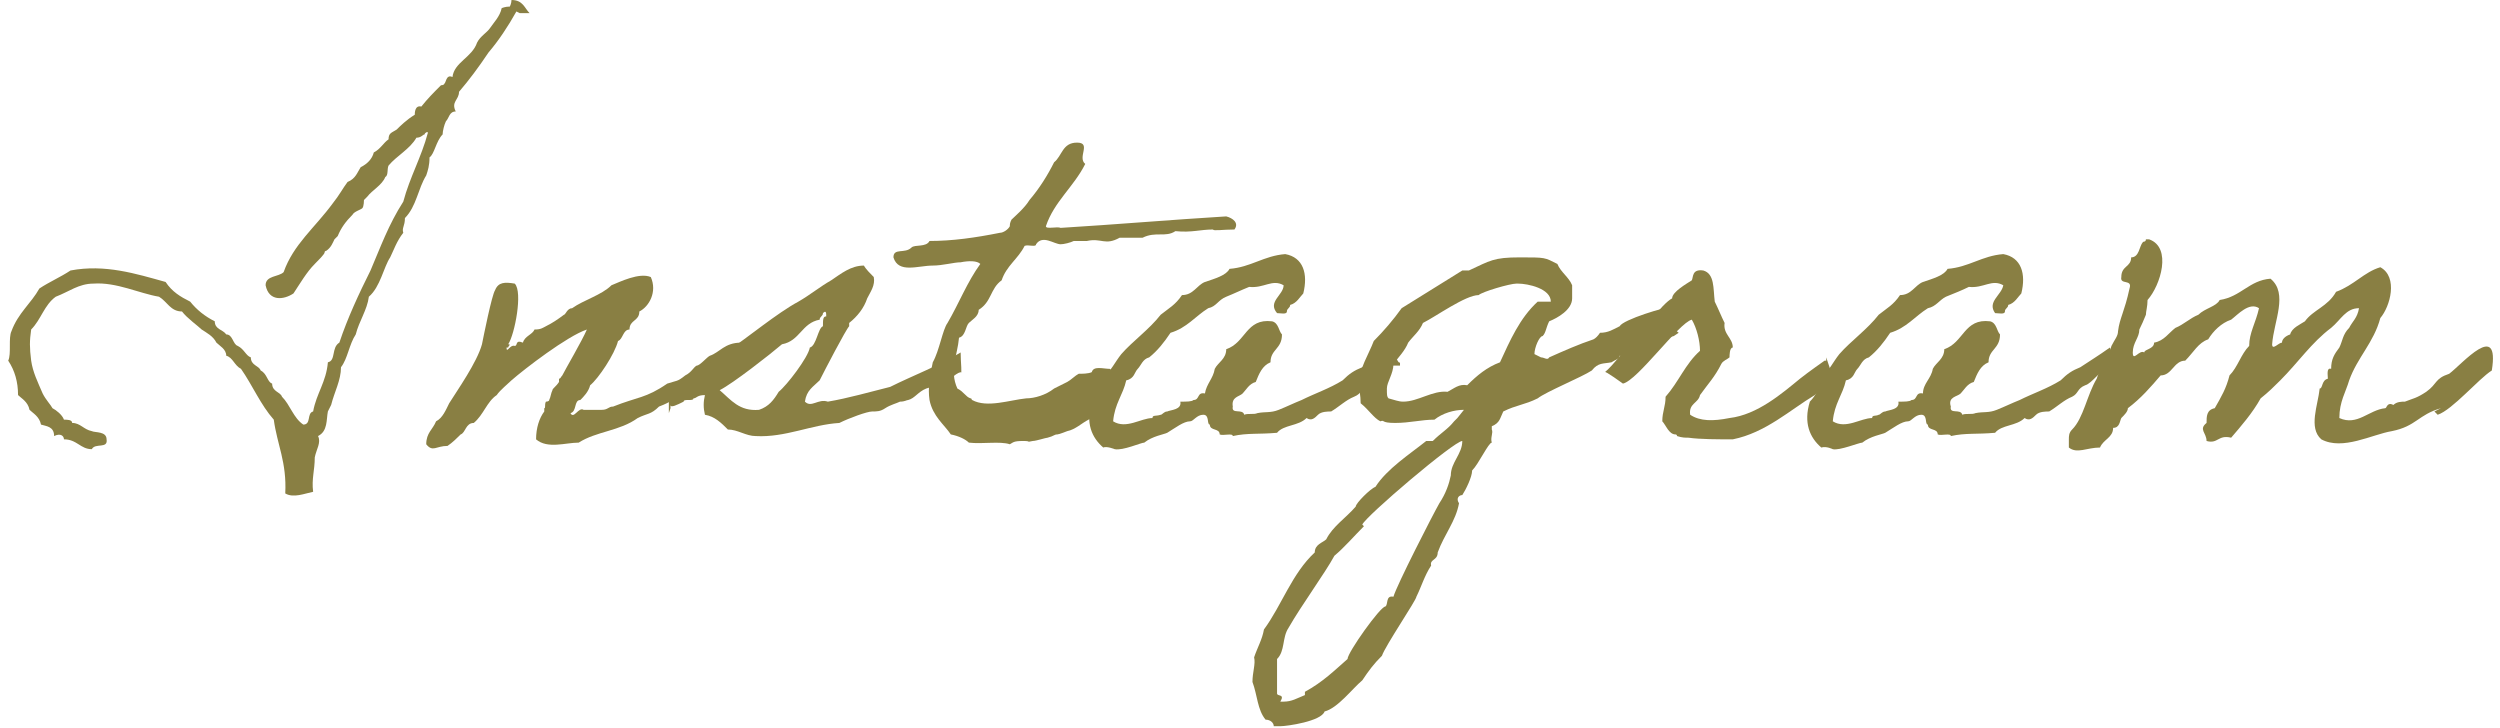
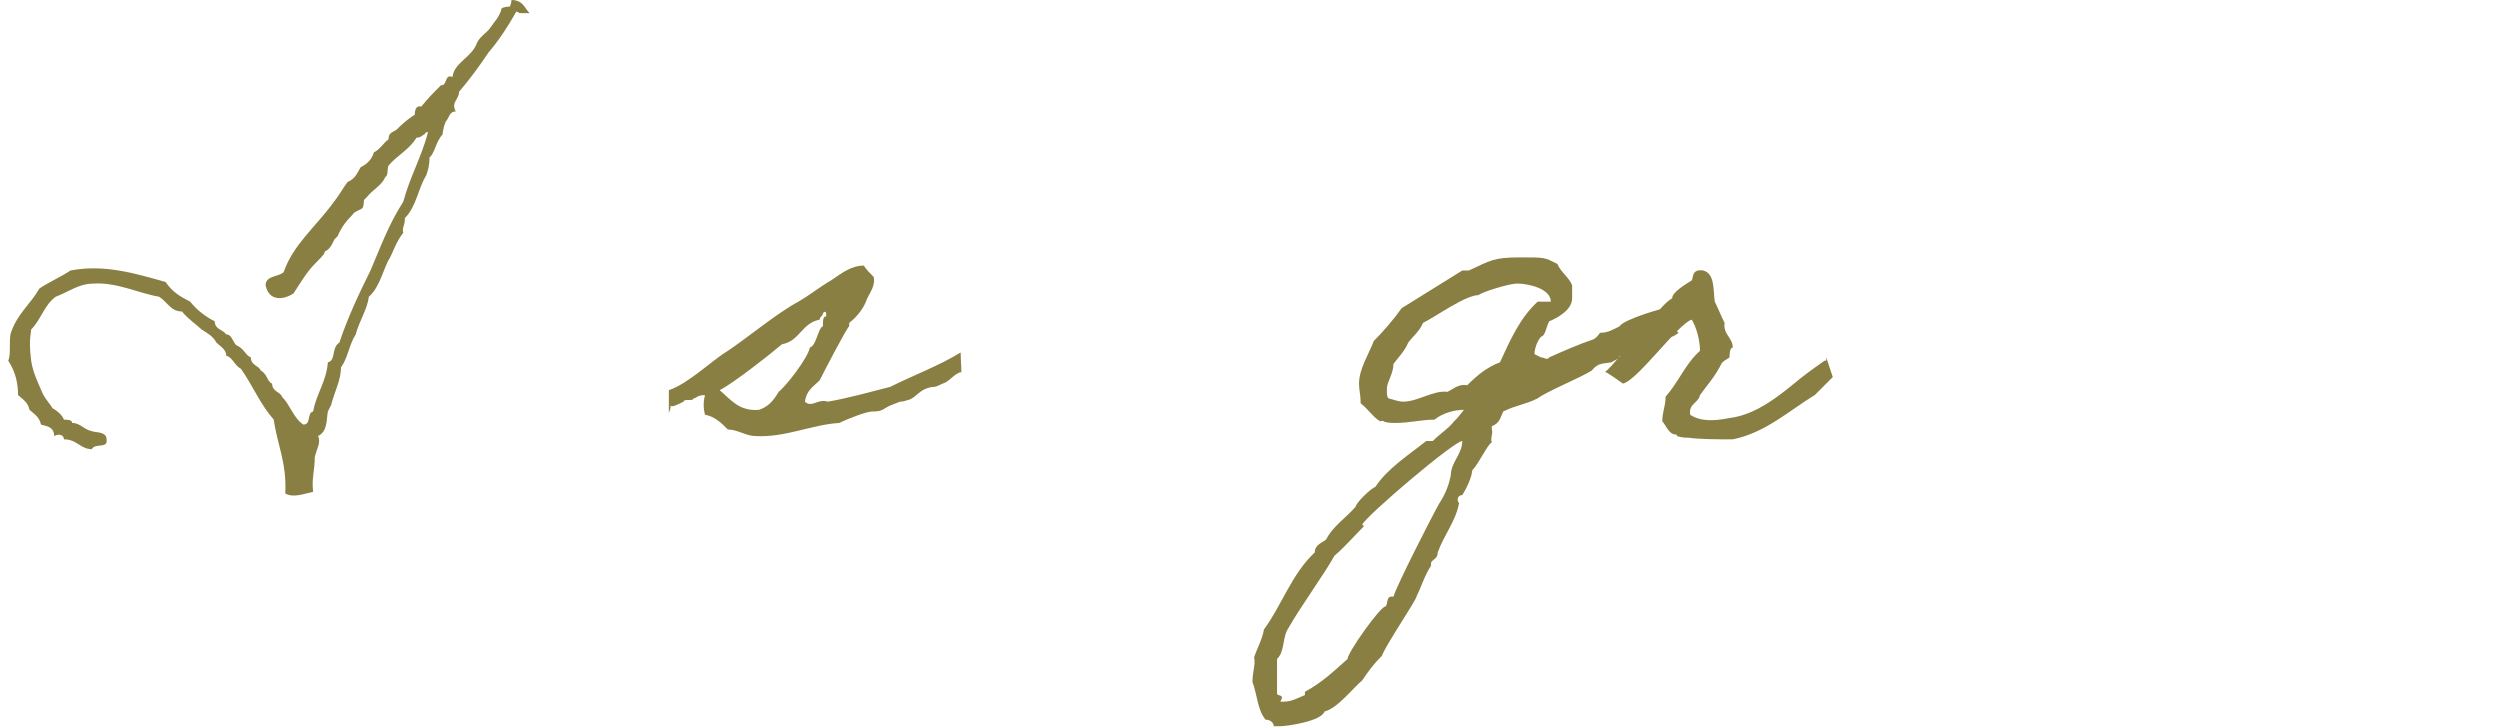
<svg xmlns="http://www.w3.org/2000/svg" id="_レイヤー_1" version="1.1" viewBox="0 0 152.5 44.4" width="152.5" height="44.4">
  <defs>
    <style>
      .st0 {
        fill: #897f43;
      }
    </style>
  </defs>
  <path class="st0" d="M31.5.7c-.5.9-1.1,1.8-1.7,2.5-.6.9-1.2,1.7-1.8,2.4,0,.5-.5.6-.2,1.2-.4,0-.4.4-.6.6-.1.2-.2.6-.2.8-.4.4-.5,1.2-.8,1.4,0,.5-.1.8-.2,1.1-.5.8-.6,1.9-1.3,2.6,0,.5-.2.6-.1.9-.4.5-.6,1.1-.8,1.5-.4.6-.6,1.8-1.3,2.4-.1.8-.6,1.5-.8,2.3-.4.6-.5,1.5-.9,2,0,.8-.4,1.5-.6,2.3l-.2.4c-.1.5,0,1.2-.6,1.5.2.4-.1.8-.2,1.3,0,.8-.2,1.3-.1,2.1-.5.1-1.2.4-1.7.1.1-1.9-.5-3-.7-4.5-.8-.9-1.3-2.1-2-3.1-.4-.2-.5-.7-.9-.8,0-.4-.4-.6-.6-.8-.2-.4-.6-.6-.9-.8-.2-.2-.9-.7-1.2-1.1-.7,0-.9-.6-1.4-.9-1.2-.2-2.6-.9-4-.8-.9,0-1.5.5-2.3.8-.7.5-.9,1.4-1.5,2-.1.7-.1,1.1,0,1.9.1.7.4,1.3.7,2,.2.4.5.7.6.9.2.1.6.4.7.7.2,0,.5,0,.5.2.5,0,.7.4,1.2.5.2.1.9,0,.9.5.1.6-.7.2-.9.6-.7,0-.9-.6-1.7-.6,0-.2-.2-.4-.6-.2,0-.6-.5-.6-.8-.7-.1-.5-.5-.7-.7-.9-.1-.5-.5-.7-.7-.9,0-.8-.2-1.5-.6-2.1.2-.4,0-1.4.2-1.8.4-1.1,1.2-1.7,1.7-2.6.6-.4,1.3-.7,1.9-1.1,2.1-.4,4,.2,5.8.7.4.6.9.9,1.5,1.2.4.5.9.9,1.5,1.2,0,.5.5.5.7.8.4,0,.4.6.7.7.4.2.5.6.8.7,0,.5.5.5.6.8.4.2.4.7.7.8,0,.5.5.5.6.8.5.5.7,1.3,1.3,1.7.5,0,.2-.7.6-.8.2-1.1.8-1.8.9-3,.5-.1.2-.9.7-1.2.5-1.5,1.2-3,1.9-4.4.6-1.4,1.1-2.8,2-4.2.4-1.5,1.1-2.7,1.5-4.2,0-.1-.2,0-.2.1-.1,0-.2.2-.5.2-.4.7-1.2,1.1-1.7,1.7-.1.2,0,.6-.2.7-.2.5-.8.8-1.1,1.2l-.2.2s0,.4-.1.5c-.1.1-.5.2-.6.4-.4.4-.7.8-.9,1.3l-.2.2c-.1.2-.2.5-.5.7,0,0-.1,0-.1.1s-.4.5-.6.7c-.5.5-.9,1.2-1.3,1.8-.6.4-1.5.5-1.7-.5,0-.6.8-.5,1.1-.8.6-1.7,1.9-2.7,3-4.2.4-.5.6-.9.9-1.3.5-.2.6-.6.8-.9.4-.2.7-.5.8-.9.4-.2.6-.6.9-.8,0-.4.2-.4.5-.6.2-.2.6-.6,1.1-.9,0-.1,0-.6.4-.5.4-.5.7-.8,1.2-1.3,0,0,.2,0,.2-.1.1,0,.1-.6.5-.4.1-.9,1.2-1.2,1.5-2.1.2-.4.6-.6.8-.9s.6-.7.7-1.2c0,0,.2-.1.5-.1,0,0,.1-.2.1-.4.7,0,.8.5,1.1.8h-.6Z" />
-   <path class="st0" d="M41.6,24.1c-.5.2-.6.4-1.4.7-.5.5-.7.4-1.3.7-1.1.8-2.5.8-3.6,1.5-.8,0-1.9.4-2.6-.2,0-.7.2-1.3.5-1.7v-.2c.1,0,0-.2.1-.4,0,0,.2,0,.2-.1.1-.2.1-.4.2-.6,0-.1.2-.2.4-.5v-.2c.1,0,.1-.1.2-.2.2-.4,1.2-2.1,1.5-2.8-1.2.4-3.8,2.4-4.6,3.1-.2.2-.7.6-.9.9-.6.4-.8,1.2-1.4,1.7-.5,0-.5.6-.8.7-.2.2-.5.5-.8.7-.7,0-.9.4-1.3-.1,0-.7.4-.9.6-1.4.4-.2.6-.7.8-1.1.5-.8,1.7-2.5,2-3.6.1-.5.6-3,.8-3.3.2-.5.6-.5,1.2-.4.5.5,0,3.1-.4,3.7.2,0,0,.1,0,.2h-.1c0,.4.2-.2.5-.1.2,0,0-.4.5-.2.1-.4.6-.5.7-.8.4,0,.5-.1.7-.2.4-.2.7-.4,1.1-.7.1,0,.2-.4.5-.4.7-.5,1.8-.8,2.4-1.4.5-.2,1.7-.8,2.4-.5.4.9-.1,1.8-.7,2.1,0,.6-.6.5-.6,1.1-.4,0-.4.6-.7.7-.2.8-1.2,2.3-1.7,2.7-.1.4-.4.7-.6.9-.4,0-.2.7-.6.8.2.4.5-.4.8-.2h1.1c.4,0,.4-.2.7-.2,1.5-.6,2-.5,3.3-1.4.6-.2.6-.1,1.1-.5.4-.2.5-.5.7-.6.2,0,.6-.5.8-.6.6-.2.9-.8,1.9-.8.1,1.4-.2,1.9-.6,2-.2,0-.7.1-.7.2-.6.5-1.7,1.1-2.4,1.4v-.5Z" />
  <path class="st0" d="M40.8,25.2v-1.4c1.2-.4,2.6-1.8,3.6-2.4,1.2-.8,3-2.3,4.3-3,.7-.4,1.3-.9,2-1.3.6-.4,1.2-.9,2-.9.1.2.4.5.6.7.1.5-.2.9-.4,1.3-.2.6-.6,1.1-1.1,1.5v.2c-.2.2-1.5,2.7-1.8,3.3-.4.4-.8.6-.9,1.3.4.4.8-.2,1.4,0,1.2-.2,2.6-.6,3.8-.9,1.4-.7,3-1.3,4.3-2.1,0,.6.1,1.4,0,1.2-.4.1-.7.6-1.1.7,0,0-.4.2-.5.2s-.2,0-.5.1c-.5.2-.7.6-1.1.7-.1,0-.2.1-.5.1-.2.1-.6.2-.9.4s-.5.2-.8.2-1.4.4-2,.7c-1.7.1-3.3.9-5.1.8-.6,0-1.1-.4-1.7-.4-.4-.4-.8-.8-1.4-.9-.1-.4-.1-.8,0-1.2-.5,0-.5.2-.7.2,0,.2-.6,0-.6.2-.4.2-.8.4-.8.2v.2ZM47.5,23.9c.5-.4,1.8-2.1,1.9-2.7.4-.1.5-1.2.8-1.3,0-.4,0-.6.2-.6,0-.2,0-.4-.2-.2,0,.2-.2.2-.2.4-1.1.2-1.2,1.3-2.3,1.5-.7.6-3,2.4-3.8,2.8.7.6,1.2,1.3,2.4,1.2.6-.2.9-.6,1.2-1.1Z" />
-   <path class="st0" d="M67.9,24.7c-.7.4-1.1.7-1.5.9s-.8.6-1.3.7c0,0-.5.2-.6.2-.2,0-.2.1-.6.2-.1,0-.7.2-.9.2-.5.1,0,0-.6,0s-.6.1-.8.2c-.6-.2-1.7,0-2.5-.1-.2-.2-.6-.4-1.1-.5-.4-.6-1.1-1.1-1.3-2.1-.1-.7,0-1.4.2-2.3.4-.7.6-2,.9-2.4.7-1.2,1.2-2.5,2-3.6-.2-.2-.7-.2-1.2-.1-.4,0-1.1.2-1.7.2-.9,0-2.1.5-2.4-.5,0-.6.7-.2,1.1-.6.2-.2.9,0,1.1-.4,1.4,0,2.8-.2,4.3-.5.2,0,.5-.2.6-.4,0-.1,0-.2.1-.4.2-.2.8-.7,1.1-1.2.6-.7,1.1-1.5,1.5-2.3.5-.4.5-1.2,1.4-1.2s0,.9.5,1.3c-.7,1.4-1.9,2.3-2.4,3.8,0,.2.7,0,.9.1,3.3-.2,6.8-.5,10.1-.7.4.1.8.4.5.8-.7,0-1.3.1-1.3,0-.8,0-1.3.2-2.3.1-.6.4-1.2,0-2,.4h-1.4c-.9.5-1.1,0-2,.2-.3,0-.6,0-.8,0-.2.1-.6.2-.8.2-.4,0-1.1-.6-1.5,0,0,.2-.5,0-.7.1-.4.8-1.1,1.2-1.4,2.1-.7.5-.6,1.3-1.4,1.8,0,.4-.4.6-.6.8s-.2.8-.6.9c-.1,1.1-.6,2-.1,3.1.4.2.5.5.8.6.1,0,0,0,.1.1.9.5,2.3,0,3.3-.1.5,0,1.2-.2,1.7-.6l.8-.4c.2-.1.5-.4.7-.5.2,0,.6,0,.8-.1.1-.4.7-.2,1.1-.2.5.4-.1.6.1.9v.5Z" />
-   <path class="st0" d="M85,22.3c-.5.2-1.1,1.1-1.5,1.2-.5.2-.4.5-.9.7-.5.2-.9.6-1.4.9-.2,0-.6,0-.8.2s-.4.4-.7.2c-.5.5-1.4.4-1.8.9-1.1.1-1.8,0-2.7.2,0-.2-.6,0-.8-.1,0-.4-.6-.2-.6-.6-.2,0,0-.6-.4-.6s-.6.4-.8.4c-.4,0-.9.4-1.4.7-.2.1-.9.2-1.4.6-.2,0-1.3.5-1.8.4,0,0-.5-.2-.7-.1-.7-.6-1.1-1.5-.7-2.8.4-.4.6-.9.7-1.5.5-.4.7-.9,1.1-1.4.7-.8,1.7-1.5,2.4-2.4.5-.4.9-.6,1.3-1.2.7,0,.9-.6,1.4-.8.6-.2,1.3-.4,1.5-.8,1.3-.1,2.1-.8,3.4-.9,1.1.2,1.4,1.2,1.1,2.4-.2.2-.4.6-.8.7,0,.2-.2.2-.2.4,0,.2-.4.1-.6.1-.6-.7.4-1.1.4-1.7-.7-.4-1.2.2-2.1.1-.5.2-.9.4-1.4.6s-.6.6-1.1.7c-.8.5-1.3,1.2-2.3,1.5-.4.6-.8,1.1-1.3,1.5-.4.1-.5.5-.7.7-.2.2-.2.6-.7.7-.2.9-.7,1.4-.8,2.5.8.5,1.7-.2,2.4-.2,0-.2.2-.1.5-.2.1,0,.2-.2.4-.2.2-.1.9-.1.8-.6.4,0,.7,0,.8-.1.4,0,.2-.5.7-.4.1-.6.5-.9.6-1.5.2-.4.7-.6.7-1.2,1.2-.4,1.2-1.9,2.8-1.7.4.1.4.6.6.8,0,.9-.7.9-.7,1.7-.5.2-.7.7-.9,1.2-.4.1-.6.5-.8.7-.2.2-.7.2-.6.8-.1.5.6.1.7.5.2-.1.6,0,.8-.1.5-.1.8,0,1.3-.2s.9-.4,1.4-.6c.8-.4,1.7-.7,2.5-1.2.4-.4.7-.6,1.2-.8.6-.4,1.1-.7,1.8-1.2,0,0,.4,1.1.5.9v.2Z" />
  <path class="st0" d="M102.1,20.5c-.9.2-1.5.7-2.5,1.1h-.1c-.2,0-.4.2-.7.1,0,.2-.2.2-.5.4-.5.1-.8,0-1.2.5-.6.4-2.8,1.3-3.3,1.7-.8.4-1.3.4-2.1.8-.2.4-.2.7-.7.9v.2c.1.2-.1.5,0,.8-.2,0-.8,1.3-1.2,1.7,0,.4-.4,1.2-.6,1.5-.2,0-.4.2-.2.5-.2,1.1-.9,1.9-1.3,3h0c0,.5-.5.4-.4.8-.4.6-.6,1.3-.9,1.9,0,.2-1.9,3-2.1,3.6-.5.5-.8.9-1.2,1.5-.6.5-1.5,1.7-2.3,1.9-.2.6-2.3.9-2.7.9h-.4c0-.2-.2-.4-.5-.4-.5-.6-.5-1.5-.8-2.3h0c0-.6.2-1.1.1-1.5.2-.6.5-1.1.6-1.7,1.1-1.5,1.7-3.4,3.1-4.7,0-.5.5-.6.7-.8.4-.8,1.2-1.3,1.8-2,0-.2.9-1.1,1.2-1.2.7-1.1,2.1-2,3.1-2.8h.4c.5-.5.9-.7,1.3-1.2l.2-.2.4-.5c-.6,0-1.3.2-1.8.6-.8,0-1.5.2-2.4.2s-.6-.2-.9-.1c-.4-.2-.7-.7-1.2-1.1h0c0-.5-.1-.8-.1-1.2,0-.9.6-1.8.9-2.6.6-.6,1.2-1.3,1.7-2l3.7-2.3h.4c1.3-.6,1.5-.8,3.1-.8s1.5,0,2.3.4c.2.5.7.8.9,1.3v.8c0,.7-.9,1.2-1.4,1.4-.2.4-.2.7-.4.9-.2,0-.5.7-.5,1.1h0l.4.2c.2,0,.4.2.5,0,.9-.4,1.8-.8,2.7-1.1q.2-.1.4-.4c.5,0,.8-.2,1.2-.4.2-.4,2.8-1.2,3.3-1.2s0,0,0,0c0,.4-.4.7-.2,1.2l.5.4ZM83.2,32.1c-.6.6-1.2,1.3-1.8,1.8-.6,1.1-2,3-2.8,4.4-.4.6-.2,1.4-.7,1.9v2.1c0,.2.5,0,.2.5h.2c.5,0,.8-.2,1.3-.4v-.2c1.1-.6,1.8-1.3,2.6-2,0-.4,2-3.2,2.3-3.2.2-.1,0-.7.5-.6.2-.7,2.4-5,2.8-5.7.4-.6.6-1.2.7-1.7,0-.8.7-1.3.7-2.1s0,0,0,0c-.5,0-5.9,4.6-6.1,5.1h0ZM92.5,17.3c-.4,0-2.1.5-2.3.7-.8,0-2.6,1.3-3.4,1.7-.2.5-.6.8-.9,1.2-.2.5-.6.9-.9,1.3,0,.6-.4,1.1-.4,1.5s0,.5.1.6c.4.1.6.2.9.2.9,0,1.8-.7,2.7-.6.4-.2.7-.5,1.2-.4.6-.6,1.2-1.1,2-1.4.6-1.3,1.2-2.7,2.3-3.7h.8c0-.8-1.4-1.1-2-1.1h-.1Z" />
  <path class="st0" d="M111.4,21.8l.4,1.2-1.1,1.1c-1.5.9-3,2.3-5,2.7-.9,0-2,0-2.7-.1-.2,0-.4,0-.7-.1,0,0,0-.1-.1-.1-.4,0-.6-.6-.8-.8,0-.6.2-.9.2-1.5.8-.9,1.2-2,2.1-2.8,0-.6-.2-1.4-.5-1.9-.8.2-3.3,3.7-4.2,3.9,0,0-1.1-.8-1.1-.7.5-.4,1.2-1.4,1.7-1.8.4-.5,1.8-2.4,2.4-2.7,0-.4.9-.9,1.2-1.1.1-.2,0-.7.7-.6.7.2.6,1.1.7,1.9.2.4.4.9.6,1.3-.1.7.5.9.5,1.5-.2,0-.2.5-.2.6-.1.1-.4.2-.5.4-.4.8-.8,1.2-1.3,1.9-.1.5-.7.5-.6,1.2.6.4,1.4.4,2.4.2,1.7-.2,3.2-1.5,4.3-2.4.5-.4,1.5-1.1,1.5-1.1h.1Z" />
-   <path class="st0" d="M128.7,22.3c-.5.2-1.1,1.1-1.5,1.2-.5.2-.4.5-.8.7-.5.2-.9.6-1.4.9-.2,0-.6,0-.8.2s-.4.4-.7.2c-.5.5-1.4.4-1.8.9-1.1.1-1.8,0-2.7.2,0-.2-.6,0-.8-.1,0-.4-.6-.2-.6-.6-.2,0,0-.6-.4-.6s-.6.4-.8.4c-.4,0-.9.4-1.4.7-.2.1-.9.2-1.4.6-.2,0-1.4.5-1.8.4,0,0-.4-.2-.7-.1-.7-.6-1.1-1.5-.7-2.8.4-.4.6-.9.7-1.5.5-.4.7-.9,1.1-1.4.7-.8,1.7-1.5,2.4-2.4.5-.4.9-.6,1.3-1.2.7,0,.9-.6,1.4-.8.6-.2,1.3-.4,1.5-.8,1.3-.1,2.1-.8,3.4-.9,1.1.2,1.4,1.2,1.1,2.4-.2.2-.4.6-.8.7,0,.2-.2.2-.2.4,0,.2-.4.1-.6.1-.5-.7.4-1.1.5-1.7-.7-.4-1.2.2-2.1.1-.4.2-.9.4-1.4.6-.4.2-.6.6-1.1.7-.8.5-1.3,1.2-2.3,1.5-.4.6-.8,1.1-1.3,1.5-.4.1-.5.5-.7.7s-.2.6-.7.7c-.2.9-.7,1.4-.8,2.5.8.5,1.7-.2,2.4-.2,0-.2.2-.1.4-.2.1,0,.2-.2.4-.2.2-.1.9-.1.8-.6.4,0,.7,0,.8-.1.4,0,.2-.5.7-.4,0-.6.5-.9.6-1.5.2-.4.7-.6.7-1.2,1.2-.4,1.2-1.9,2.8-1.7.4.1.4.6.6.8,0,.9-.7.9-.7,1.7-.5.2-.7.7-.9,1.2-.4.1-.6.5-.8.7s-.8.2-.6.8c-.1.5.6.1.7.5.2-.1.6,0,.8-.1.5-.1.8,0,1.3-.2s.9-.4,1.4-.6c.8-.4,1.7-.7,2.5-1.2.4-.4.7-.6,1.2-.8.6-.4,1.1-.7,1.8-1.2,0,0,.4,1.1.5.9v.2Z" />
-   <path class="st0" d="M148.9,24.9c-1.4.4-1.5,1.1-3,1.4-1.2.2-3,1.2-4.3.5-.8-.7-.2-2.1-.1-3.1.2,0,.1-.5.5-.6,0-.2-.1-.7.2-.6,0-.6.2-.9.5-1.3.2-.4.2-.8.6-1.2.2-.4.5-.6.6-1.2-.8,0-1.1.7-1.7,1.2-1.2.9-2,2.1-3.1,3.2-.4.4-.7.7-1.2,1.1-.5.9-1.2,1.7-1.8,2.4-.8-.2-.8.4-1.5.2,0-.5-.5-.7,0-1.1,0-.4,0-.8.5-.9.4-.7.7-1.2.9-2,.5-.5.7-1.3,1.2-1.8,0-.8.4-1.4.6-2.3-.6-.4-1.3.4-1.7.7-.6.2-1.1.7-1.4,1.2-.6.2-.9.8-1.4,1.3-.7,0-.8.9-1.5.9-.6.7-1.2,1.4-2,2,0,.2-.2.4-.4.6-.1.2-.1.6-.5.6,0,.6-.6.7-.8,1.2-.8,0-1.4.4-1.9,0v-.5c0-.2,0-.4.2-.6.7-.7.9-2.1,1.5-3.1.2-.7.7-1.3.9-2,.2-.4.4-.6.4-.9.1-.8.4-1.2.7-2.6.2-.6-.6-.2-.5-.7,0-.7.6-.6.6-1.2.5,0,.5-.7.7-.9,0-.1.2,0,.2-.2h.2c1.4.5.7,2.8-.1,3.7,0,.4-.1.7-.1.9q-.2.5-.4.9c0,.5-.4.8-.4,1.4s.4-.2.7,0c0-.2.6-.2.6-.6.6-.1.9-.6,1.3-.9.5-.2.9-.6,1.4-.8.4-.4,1.1-.5,1.3-.9,1.3-.2,1.8-1.2,3.1-1.3,1.1.9.2,2.6.1,4,0,.4.4-.1.6-.1,0-.2.2-.4.5-.5.1-.4.6-.6.9-.8.5-.7,1.4-.9,1.9-1.8,1.1-.4,1.7-1.2,2.7-1.5,1.1.6.6,2.4,0,3.1-.4,1.5-1.4,2.4-1.9,3.8-.2.7-.6,1.3-.6,2.3,1.1.5,1.8-.5,2.8-.6.1,0,.1-.4.5-.2.2-.2.5-.2.7-.2.5-.2.7-.2,1.3-.6.7-.5.5-.8,1.4-1.1.8-.6,3.1-3.3,2.6-.2-.8.5-2.4,2.4-3.3,2.7l-.2-.2Z" />
</svg>